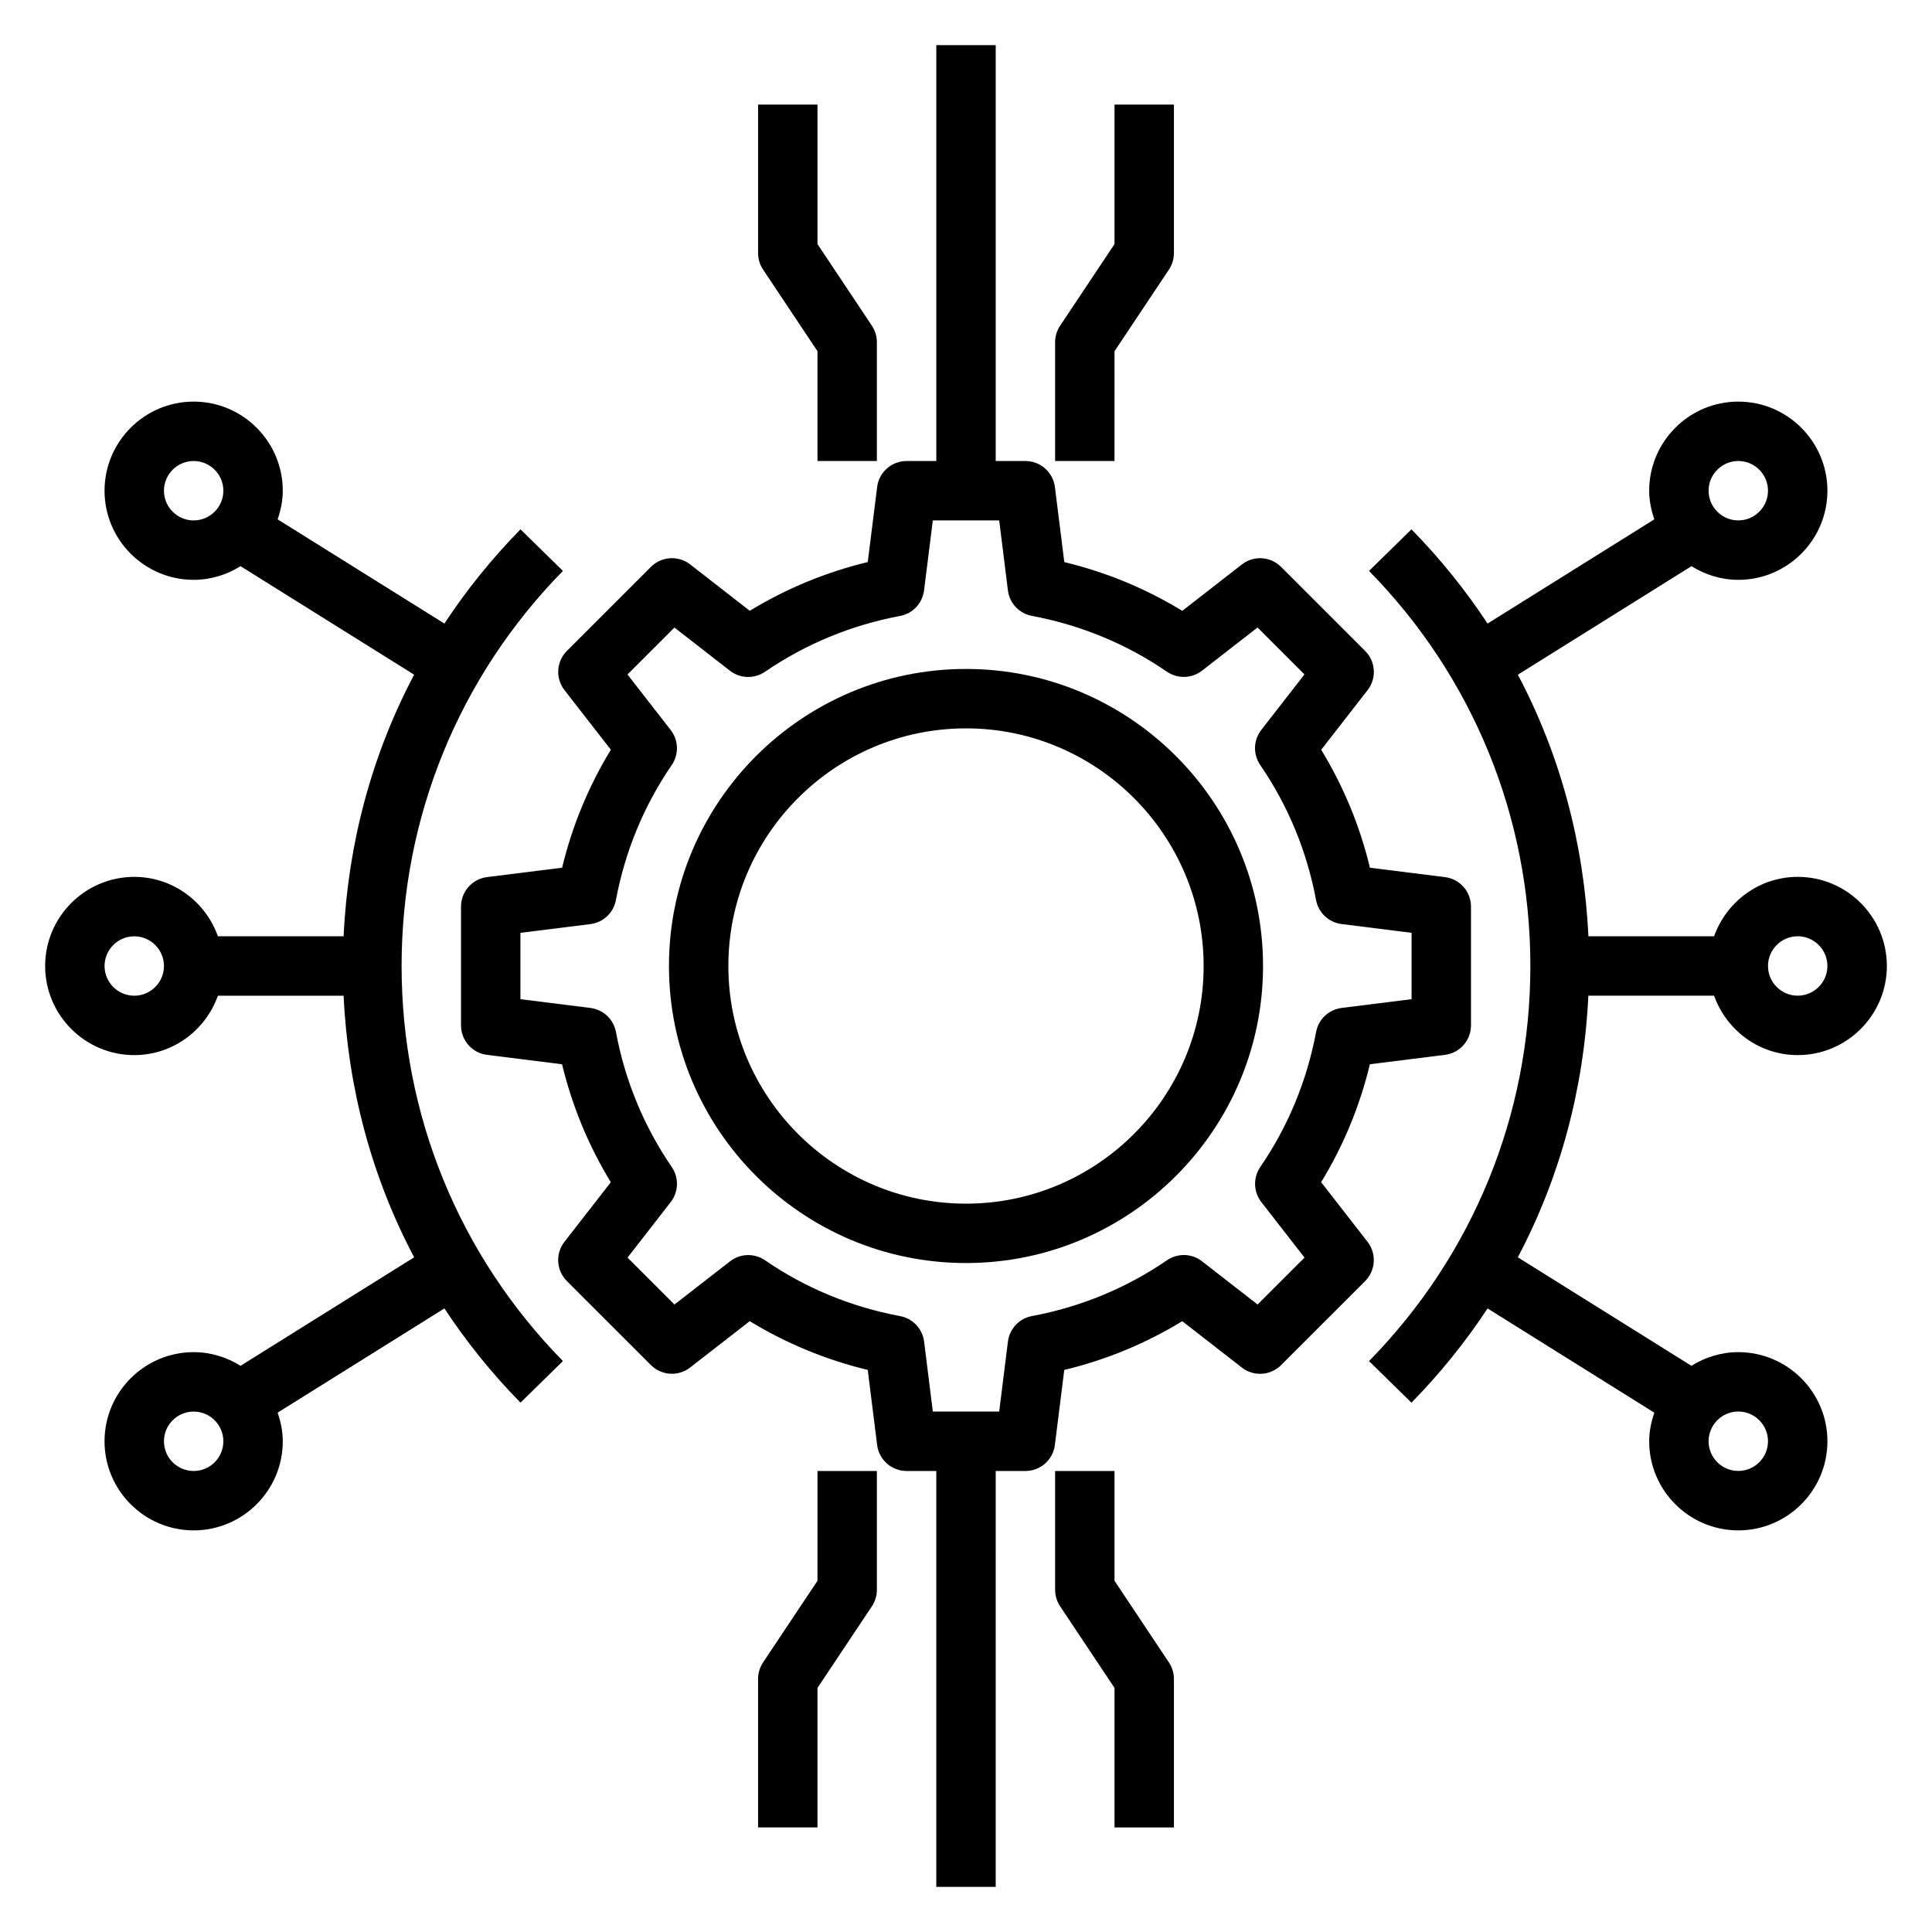
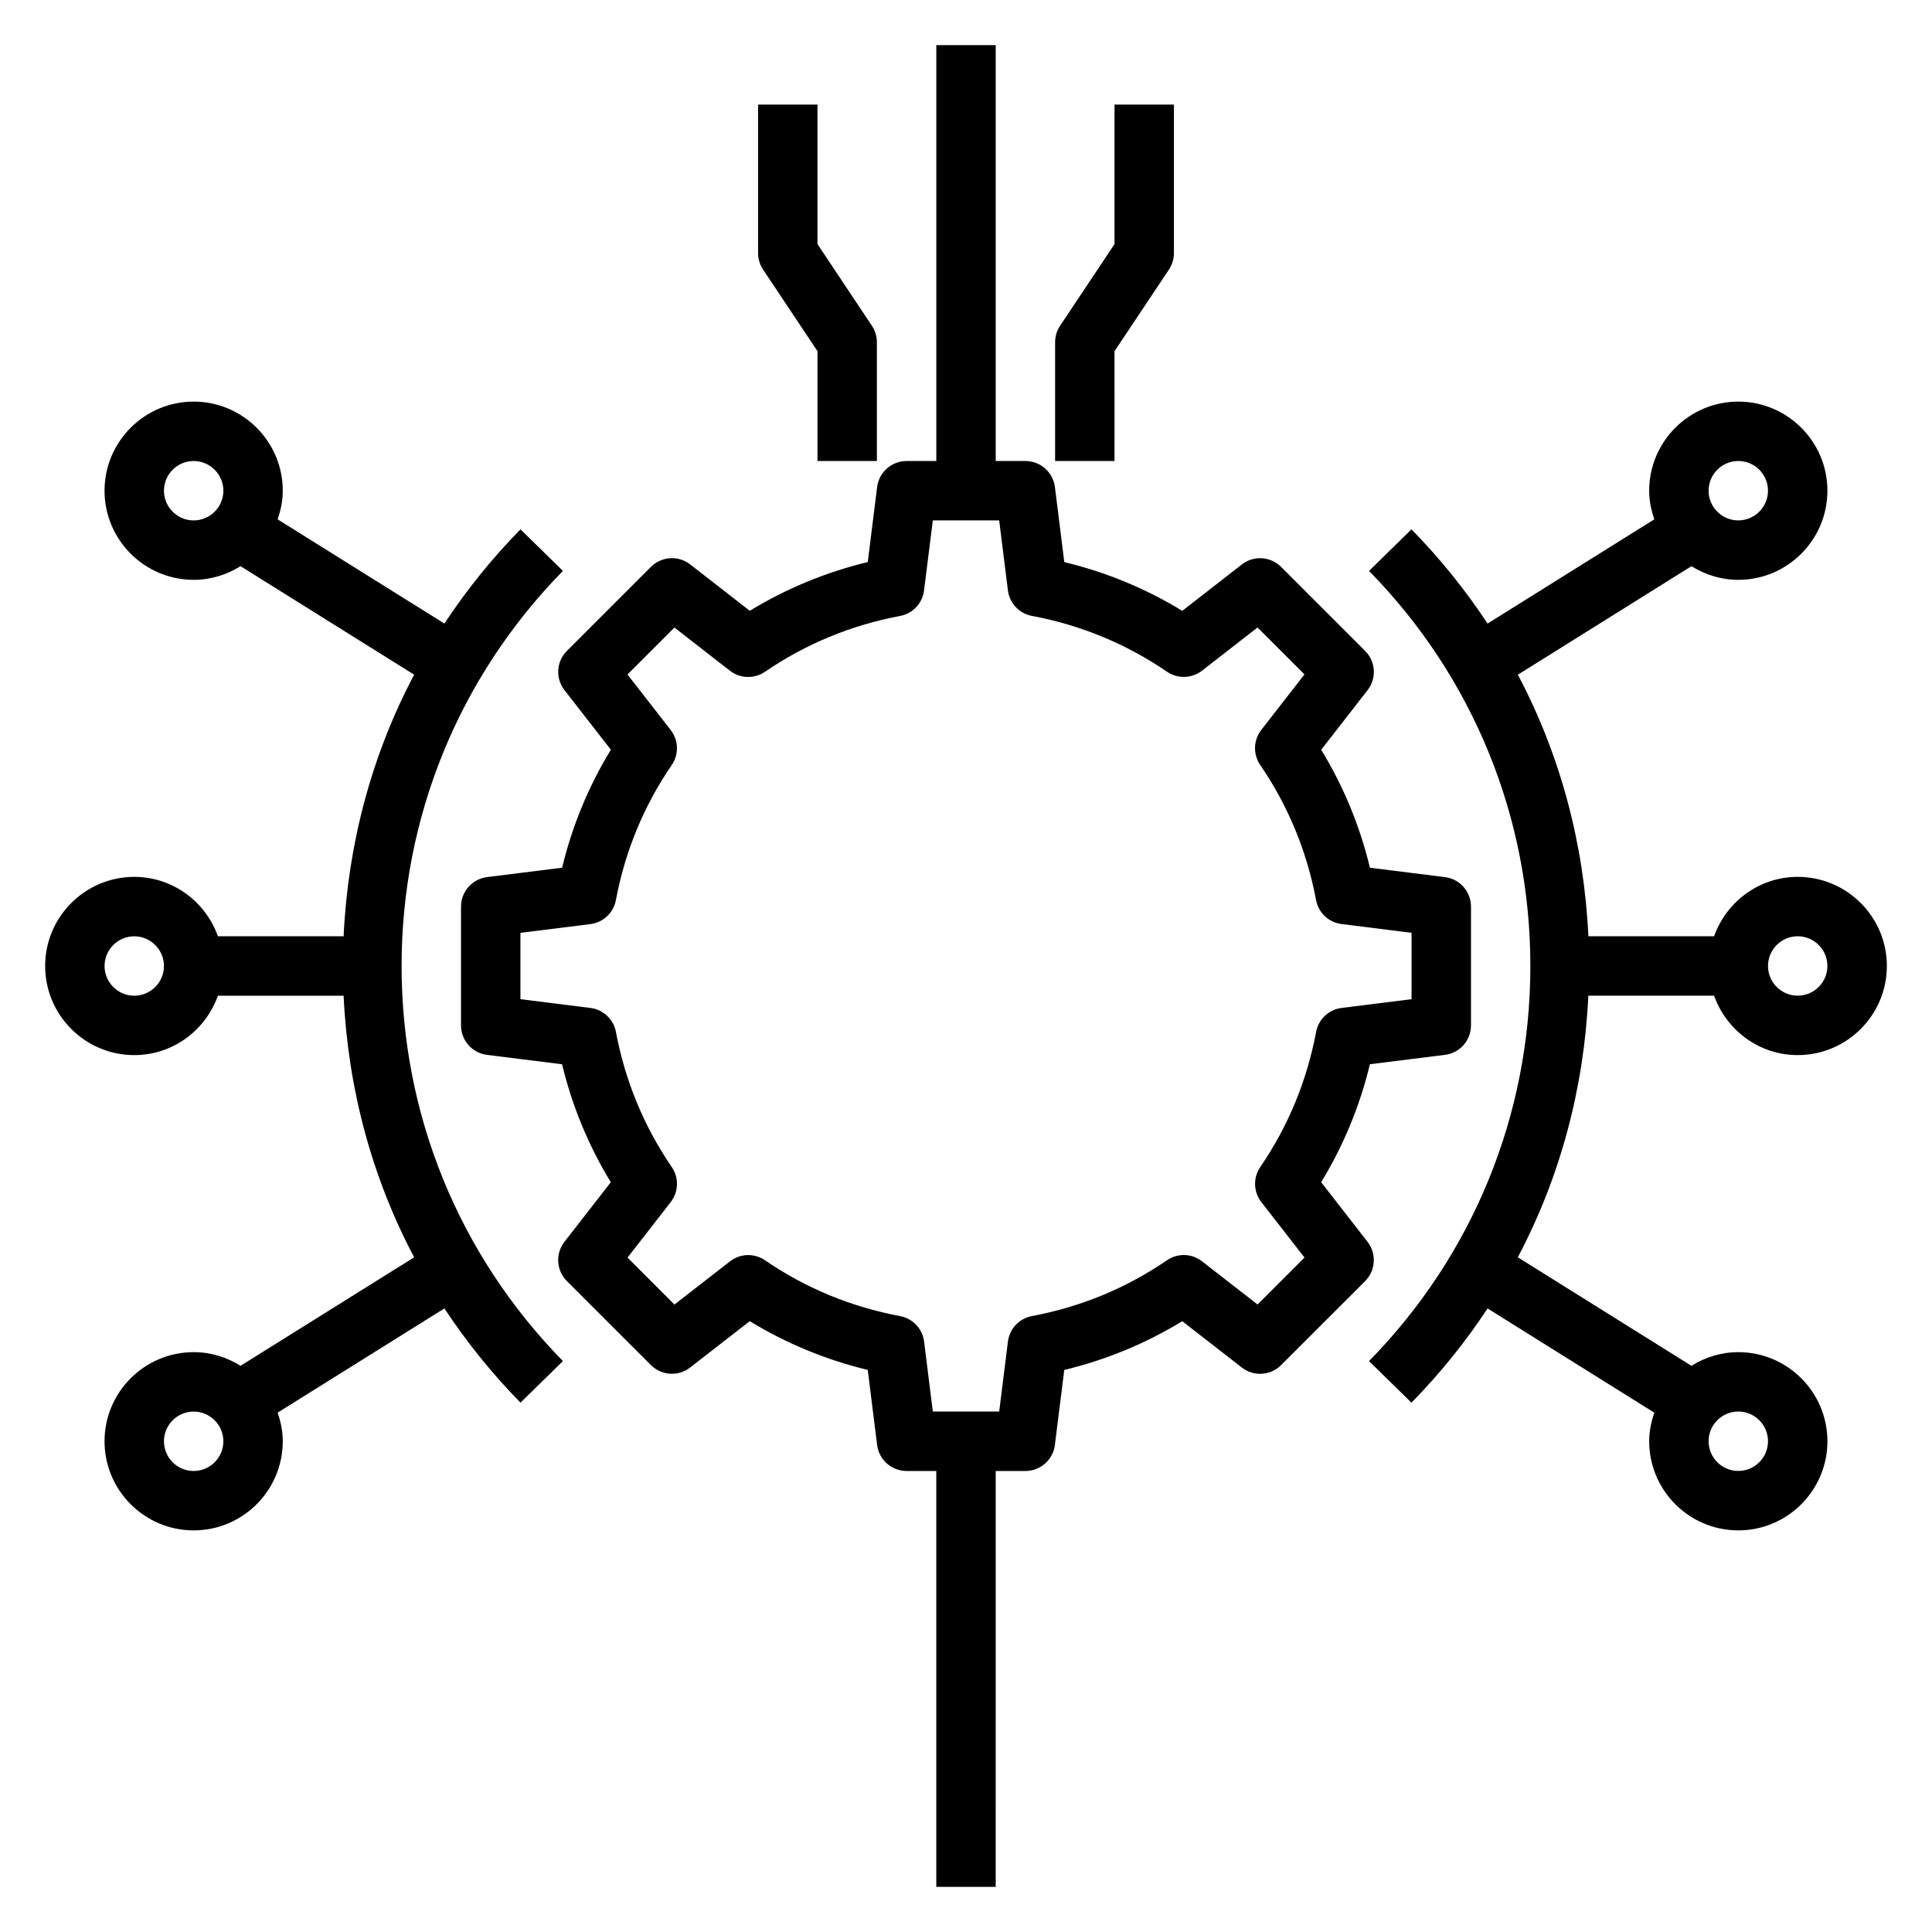
<svg xmlns="http://www.w3.org/2000/svg" fill="#000000" width="800px" height="800px" version="1.1" viewBox="144 144 512 512">
  <g>
    <path d="m293.18 295.3-11.242-11.02c-7.59 7.738-14.328 16.105-20.168 24.969l-44.195-27.621c0.82-2.394 1.363-4.914 1.363-7.582 0-13.02-10.598-23.617-23.617-23.617s-23.617 10.598-23.617 23.617 10.598 23.617 23.617 23.617c4.566 0 8.801-1.363 12.422-3.621l46.012 28.758c-11.25 21.246-17.547 44.832-18.695 69.32l-33.312-0.004c-3.258-9.129-11.918-15.734-22.168-15.734-13.02 0-23.617 10.598-23.617 23.617s10.598 23.617 23.617 23.617c10.25 0 18.91-6.606 22.168-15.742h33.312c1.148 24.488 7.445 48.074 18.695 69.328l-46.012 28.754c-3.613-2.262-7.848-3.621-12.422-3.621-13.02 0-23.617 10.598-23.617 23.617s10.598 23.617 23.617 23.617 23.617-10.598 23.617-23.617c0-2.668-0.543-5.188-1.363-7.582l44.195-27.621c5.84 8.863 12.578 17.23 20.168 24.969l11.242-11.02c-27.57-28.121-42.754-65.309-42.754-104.7 0-39.395 15.184-76.582 42.754-104.7zm-105.73-21.254c0-4.336 3.535-7.871 7.871-7.871 4.336 0 7.871 3.535 7.871 7.871s-3.535 7.871-7.871 7.871c-4.336 0-7.871-3.535-7.871-7.871zm7.871 259.78c-4.336 0-7.871-3.527-7.871-7.871s3.535-7.871 7.871-7.871c4.336 0 7.871 3.527 7.871 7.871 0.004 4.344-3.531 7.871-7.871 7.871zm-15.742-125.95c-4.336 0-7.871-3.535-7.871-7.871s3.535-7.871 7.871-7.871c4.336 0 7.871 3.535 7.871 7.871s-3.535 7.871-7.871 7.871z" />
    <path d="m564.93 407.87h33.324c3.258 9.141 11.918 15.742 22.168 15.742 13.02 0 23.617-10.598 23.617-23.617 0-13.02-10.598-23.617-23.617-23.617-10.25 0-18.91 6.606-22.168 15.742h-33.312c-1.148-24.488-7.445-48.074-18.695-69.32l46.012-28.758c3.609 2.258 7.844 3.621 12.41 3.621 13.02 0 23.617-10.598 23.617-23.617s-10.598-23.617-23.617-23.617-23.617 10.598-23.617 23.617c0 2.668 0.543 5.188 1.363 7.582l-44.195 27.621c-5.84-8.863-12.578-17.23-20.168-24.969l-11.242 11.02c27.57 28.117 42.754 65.305 42.754 104.7 0 39.391-15.184 76.578-42.754 104.7l11.242 11.02c7.59-7.738 14.328-16.105 20.168-24.969l44.195 27.621c-0.82 2.391-1.363 4.91-1.363 7.578 0 13.02 10.598 23.617 23.617 23.617s23.617-10.598 23.617-23.617-10.598-23.617-23.617-23.617c-4.574 0-8.809 1.363-12.422 3.621l-46.012-28.758c11.246-21.25 17.547-44.836 18.695-69.324zm39.738-141.7c4.336 0 7.871 3.535 7.871 7.871s-3.535 7.871-7.871 7.871-7.871-3.535-7.871-7.871c0-4.34 3.531-7.871 7.871-7.871zm15.742 125.95c4.336 0 7.871 3.535 7.871 7.871 0 4.336-3.535 7.871-7.871 7.871-4.336 0-7.871-3.535-7.871-7.871 0-4.336 3.535-7.871 7.871-7.871zm-7.871 133.82c0 4.344-3.535 7.871-7.871 7.871s-7.871-3.527-7.871-7.871 3.535-7.871 7.871-7.871 7.871 3.527 7.871 7.871z" />
-     <path d="m506.41 473.09-12.289-15.793c5.91-9.691 10.242-20.168 12.918-31.262l19.883-2.488c3.953-0.484 6.906-3.836 6.906-7.805v-31.488c0-3.969-2.953-7.32-6.894-7.809l-19.883-2.488c-2.676-11.09-7.008-21.57-12.918-31.262l12.289-15.793c2.441-3.133 2.164-7.598-0.645-10.398l-22.27-22.27c-2.801-2.793-7.266-3.094-10.398-0.645l-15.793 12.289c-9.691-5.91-20.168-10.242-31.262-12.918l-2.488-19.883c-0.5-3.953-3.852-6.902-7.82-6.902h-7.871v-110.21h-15.742v110.21h-7.871c-3.969 0-7.32 2.953-7.809 6.894l-2.488 19.883c-11.09 2.676-21.57 7.008-31.262 12.918l-15.793-12.289c-3.133-2.449-7.598-2.148-10.398 0.645l-22.27 22.27c-2.809 2.801-3.086 7.266-0.645 10.398l12.289 15.793c-5.91 9.691-10.242 20.168-12.918 31.262l-19.883 2.488c-3.957 0.5-6.906 3.852-6.906 7.82v31.488c0 3.969 2.953 7.32 6.894 7.809l19.883 2.488c2.676 11.09 7.008 21.562 12.918 31.262l-12.289 15.793c-2.441 3.133-2.164 7.598 0.645 10.398l22.27 22.262c2.801 2.801 7.266 3.094 10.398 0.645l15.793-12.281c9.691 5.91 20.168 10.242 31.27 12.918l2.488 19.883c0.488 3.945 3.84 6.906 7.809 6.906h7.871v110.21h15.742l0.004-110.21h7.871c3.969 0 7.32-2.961 7.809-6.894l2.488-19.883c11.098-2.676 21.578-7.008 31.27-12.918l15.793 12.281c3.133 2.449 7.598 2.156 10.398-0.645l22.27-22.262c2.801-2.816 3.074-7.273 0.637-10.414zm-28.145-10.531 11.445 14.711-12.438 12.438-14.719-11.445c-2.707-2.125-6.465-2.219-9.281-0.285-10.793 7.391-22.836 12.367-35.801 14.793-3.363 0.629-5.934 3.371-6.359 6.762l-2.316 18.547h-17.586l-2.312-18.539c-0.426-3.402-3-6.133-6.359-6.762-12.965-2.426-25.016-7.391-35.801-14.793-2.809-1.93-6.574-1.828-9.281 0.285l-14.719 11.445-12.438-12.438 11.445-14.711c2.102-2.707 2.219-6.453 0.285-9.281-7.391-10.801-12.367-22.844-14.801-35.809-0.629-3.363-3.363-5.934-6.762-6.359l-18.547-2.324v-17.586l18.539-2.312c3.402-0.426 6.133-2.992 6.762-6.359 2.434-12.957 7.406-25.008 14.801-35.801 1.938-2.824 1.82-6.574-0.285-9.281l-11.445-14.711 12.438-12.438 14.711 11.445c2.691 2.094 6.445 2.211 9.281 0.285 10.801-7.391 22.844-12.367 35.801-14.801 3.371-0.629 5.934-3.363 6.359-6.762l2.328-18.555h17.586l2.312 18.539c0.426 3.402 2.992 6.133 6.359 6.762 12.957 2.434 25.008 7.406 35.801 14.801 2.824 1.93 6.574 1.812 9.281-0.285l14.711-11.445 12.438 12.438-11.445 14.711c-2.102 2.707-2.219 6.453-0.285 9.281 7.391 10.801 12.367 22.844 14.801 35.801 0.629 3.371 3.363 5.934 6.762 6.359l18.551 2.328v17.586l-18.539 2.32c-3.402 0.426-6.133 3-6.762 6.359-2.434 12.957-7.406 25.008-14.801 35.809-1.926 2.82-1.816 6.574 0.285 9.277z" />
-     <path d="m400 321.28c-43.406 0-78.719 35.312-78.719 78.719s35.312 78.719 78.719 78.719 78.719-35.312 78.719-78.719c0-43.402-35.312-78.719-78.719-78.719zm0 141.7c-34.723 0-62.977-28.254-62.977-62.977s28.254-62.977 62.977-62.977 62.977 28.254 62.977 62.977-28.254 62.977-62.977 62.977z" />
-     <path d="m439.36 562.93v-29.102h-15.742v31.488c0 1.551 0.465 3.078 1.324 4.367l14.418 21.633v36.977h15.742v-39.359c0-1.551-0.465-3.078-1.324-4.367z" />
-     <path d="m360.64 562.93-14.422 21.633c-0.855 1.289-1.32 2.816-1.32 4.367v39.359h15.742v-36.977l14.422-21.633c0.859-1.285 1.324-2.812 1.324-4.363v-31.488h-15.742z" />
+     <path d="m506.41 473.09-12.289-15.793c5.91-9.691 10.242-20.168 12.918-31.262l19.883-2.488c3.953-0.484 6.906-3.836 6.906-7.805v-31.488c0-3.969-2.953-7.32-6.894-7.809l-19.883-2.488c-2.676-11.09-7.008-21.57-12.918-31.262l12.289-15.793c2.441-3.133 2.164-7.598-0.645-10.398l-22.27-22.27c-2.801-2.793-7.266-3.094-10.398-0.645l-15.793 12.289c-9.691-5.91-20.168-10.242-31.262-12.918l-2.488-19.883c-0.5-3.953-3.852-6.902-7.82-6.902h-7.871v-110.21h-15.742v110.21h-7.871c-3.969 0-7.32 2.953-7.809 6.894l-2.488 19.883c-11.09 2.676-21.57 7.008-31.262 12.918l-15.793-12.289c-3.133-2.449-7.598-2.148-10.398 0.645l-22.27 22.27c-2.809 2.801-3.086 7.266-0.645 10.398l12.289 15.793c-5.91 9.691-10.242 20.168-12.918 31.262l-19.883 2.488c-3.957 0.5-6.906 3.852-6.906 7.82v31.488c0 3.969 2.953 7.32 6.894 7.809l19.883 2.488c2.676 11.09 7.008 21.562 12.918 31.262l-12.289 15.793c-2.441 3.133-2.164 7.598 0.645 10.398l22.27 22.262c2.801 2.801 7.266 3.094 10.398 0.645l15.793-12.281c9.691 5.91 20.168 10.242 31.27 12.918l2.488 19.883c0.488 3.945 3.84 6.906 7.809 6.906h7.871v110.21h15.742l0.004-110.21h7.871c3.969 0 7.32-2.961 7.809-6.894l2.488-19.883c11.098-2.676 21.578-7.008 31.27-12.918l15.793 12.281c3.133 2.449 7.598 2.156 10.398-0.645l22.27-22.262c2.801-2.816 3.074-7.273 0.637-10.414zm-28.145-10.531 11.445 14.711-12.438 12.438-14.719-11.445c-2.707-2.125-6.465-2.219-9.281-0.285-10.793 7.391-22.836 12.367-35.801 14.793-3.363 0.629-5.934 3.371-6.359 6.762l-2.316 18.547h-17.586l-2.312-18.539c-0.426-3.402-3-6.133-6.359-6.762-12.965-2.426-25.016-7.391-35.801-14.793-2.809-1.93-6.574-1.828-9.281 0.285l-14.719 11.445-12.438-12.438 11.445-14.711c2.102-2.707 2.219-6.453 0.285-9.281-7.391-10.801-12.367-22.844-14.801-35.809-0.629-3.363-3.363-5.934-6.762-6.359l-18.547-2.324v-17.586l18.539-2.312c3.402-0.426 6.133-2.992 6.762-6.359 2.434-12.957 7.406-25.008 14.801-35.801 1.938-2.824 1.82-6.574-0.285-9.281l-11.445-14.711 12.438-12.438 14.711 11.445c2.691 2.094 6.445 2.211 9.281 0.285 10.801-7.391 22.844-12.367 35.801-14.801 3.371-0.629 5.934-3.363 6.359-6.762l2.328-18.555h17.586l2.312 18.539c0.426 3.402 2.992 6.133 6.359 6.762 12.957 2.434 25.008 7.406 35.801 14.801 2.824 1.93 6.574 1.812 9.281-0.285l14.711-11.445 12.438 12.438-11.445 14.711c-2.102 2.707-2.219 6.453-0.285 9.281 7.391 10.801 12.367 22.844 14.801 35.801 0.629 3.371 3.363 5.934 6.762 6.359l18.551 2.328v17.586l-18.539 2.32c-3.402 0.426-6.133 3-6.762 6.359-2.434 12.957-7.406 25.008-14.801 35.809-1.926 2.82-1.816 6.574 0.285 9.277" />
    <path d="m439.36 237.07 14.422-21.633c0.855-1.289 1.32-2.816 1.32-4.367v-39.359h-15.742v36.977l-14.422 21.633c-0.859 1.289-1.324 2.816-1.324 4.367v31.488h15.742z" />
    <path d="m360.64 237.07v29.105h15.742v-31.488c0-1.551-0.465-3.078-1.324-4.367l-14.418-21.637v-36.973h-15.742v39.359c0 1.551 0.465 3.078 1.324 4.367z" />
  </g>
</svg>